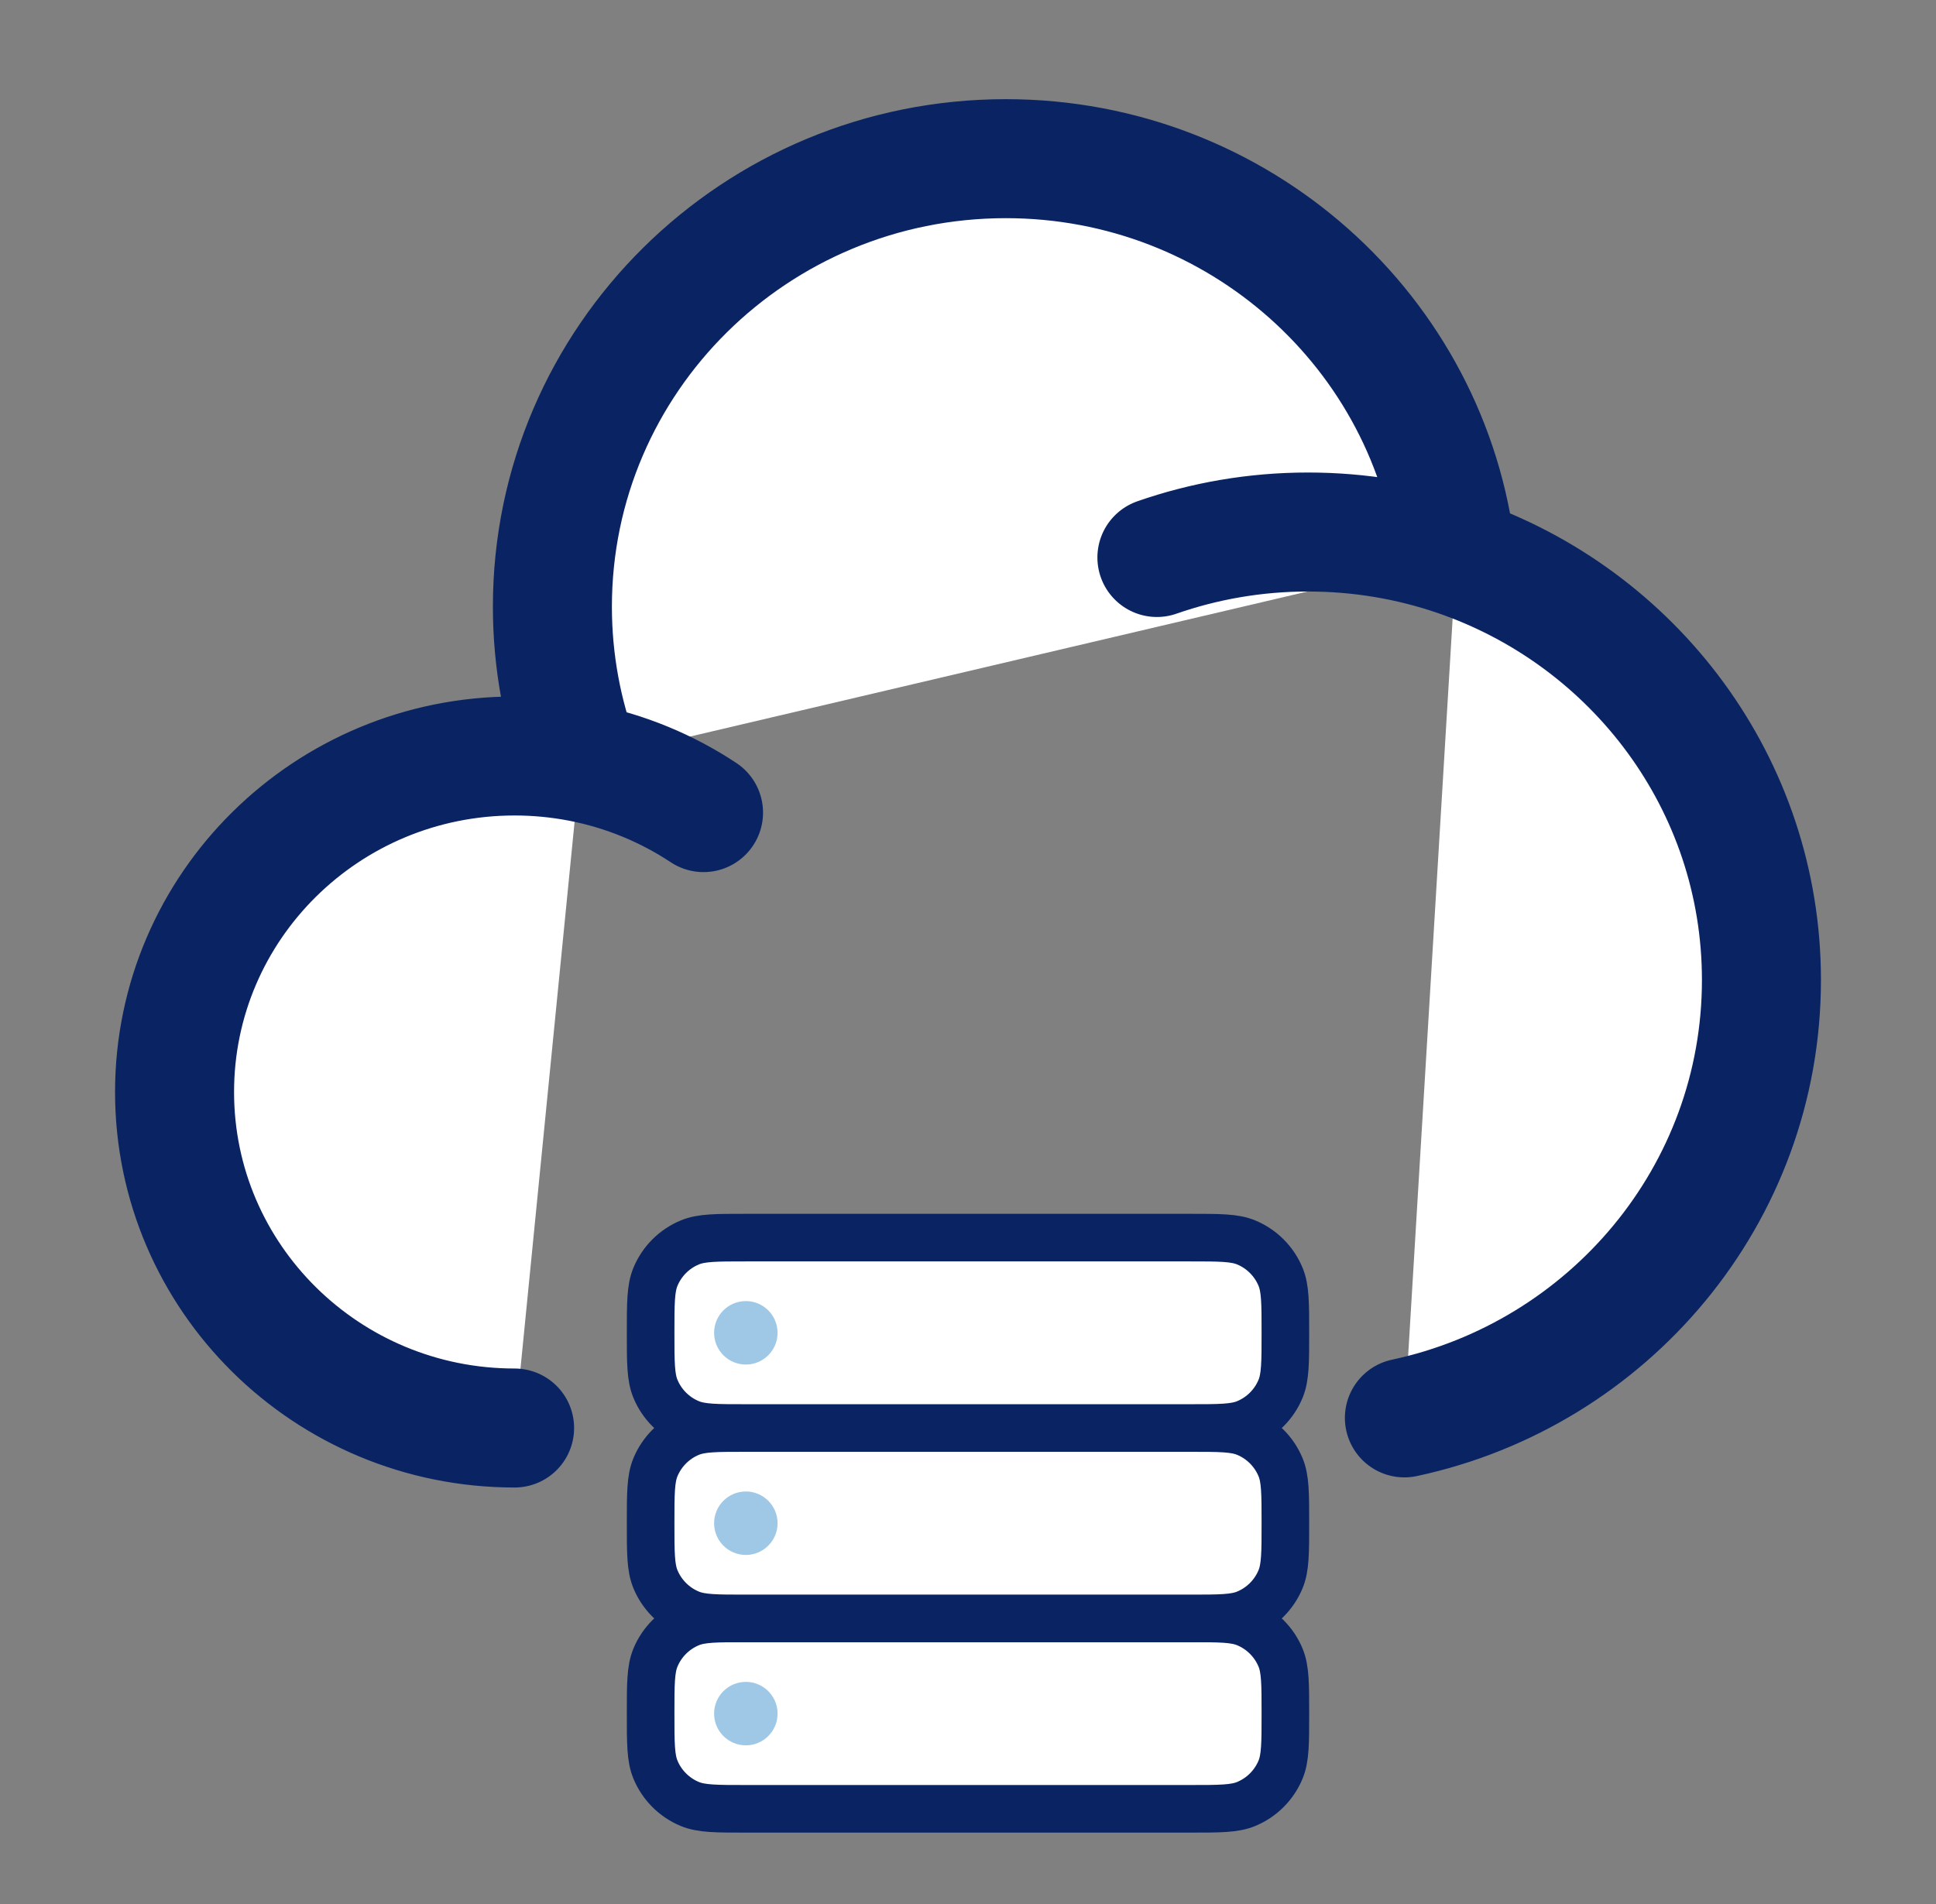
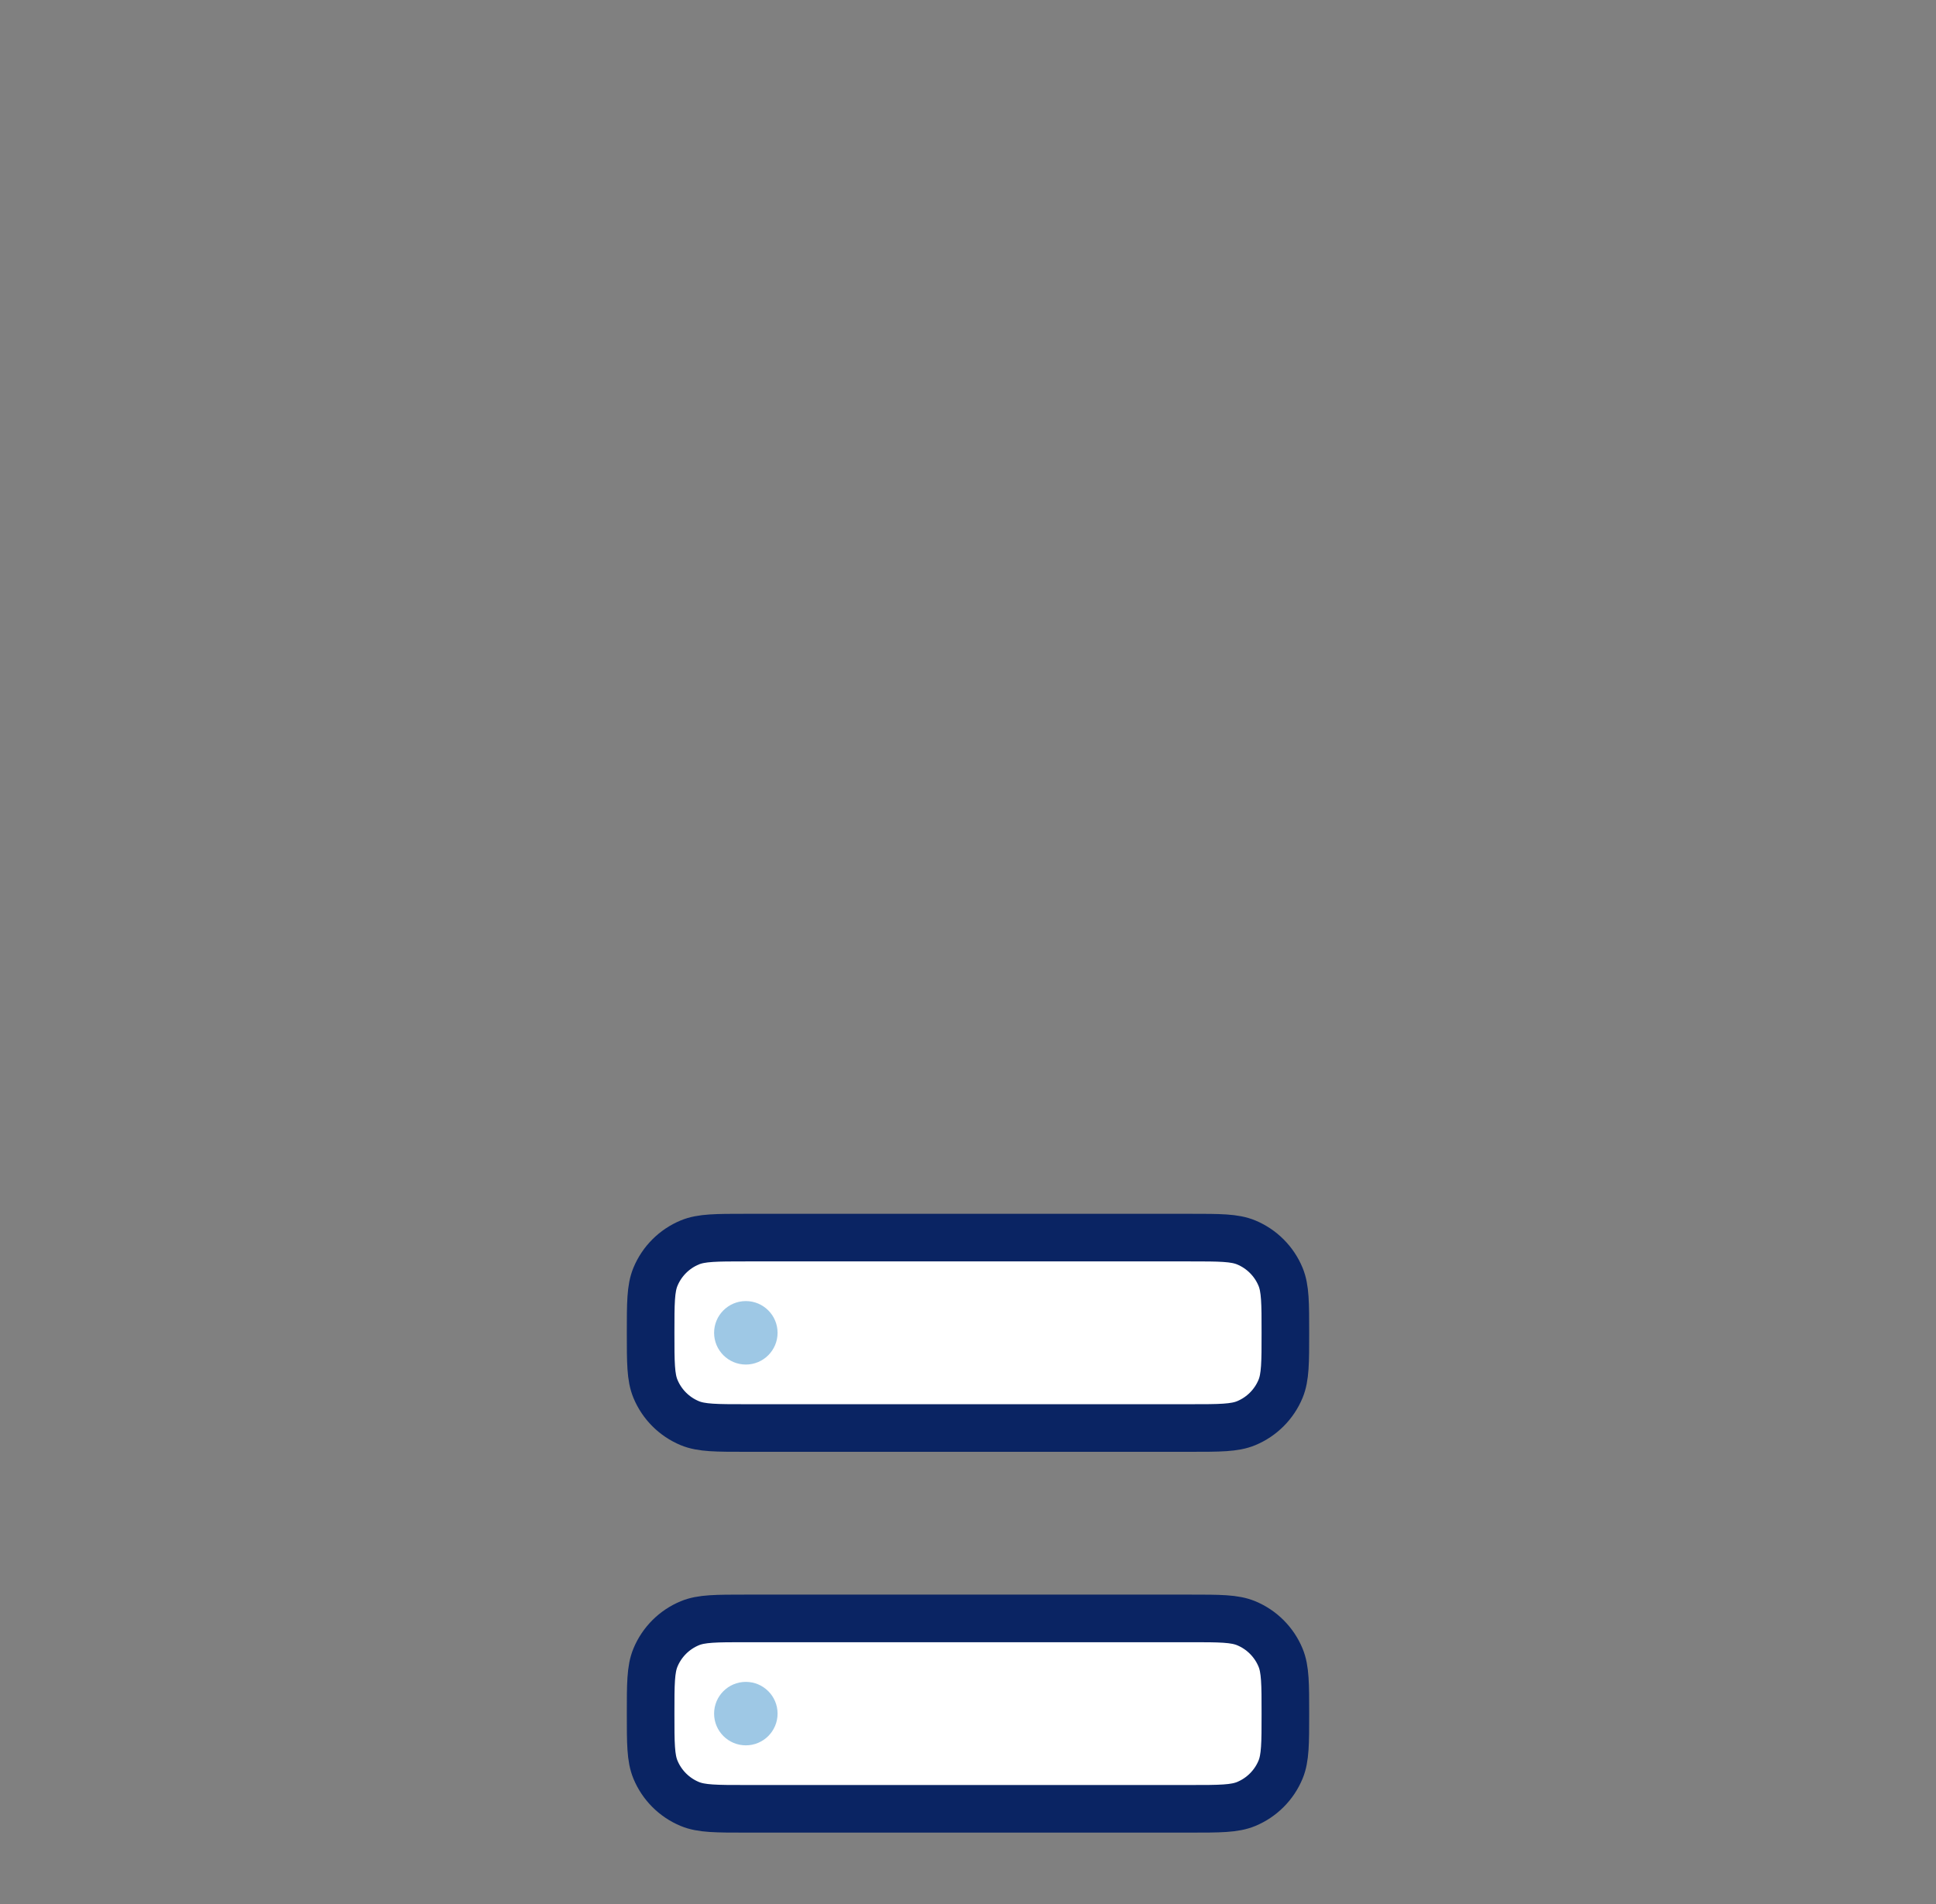
<svg xmlns="http://www.w3.org/2000/svg" width="61" height="60" viewBox="0 0 61 60" fill="none">
  <rect x="0" y="0" width="61" height="60" fill="#808080" stroke="none" />
  <g id="serverss 1">
-     <path id="Vector" d="M16.214 45C10.297 45 5.5 40.26 5.5 34.412C5.5 28.564 10.297 23.823 16.214 23.823C16.925 23.823 17.619 23.892 18.29 24.022M18.29 24.022C17.718 22.494 17.405 20.842 17.405 19.118C17.405 11.321 23.801 5 31.691 5C39.04 5 45.093 10.484 45.888 17.537M18.29 24.022C19.701 24.296 21.013 24.843 22.167 25.607M36.452 17.568C37.942 17.048 39.545 16.765 41.214 16.765C42.851 16.765 44.423 17.037 45.888 17.537M45.888 17.537C51.482 19.451 55.5 24.703 55.5 30.882C55.5 37.65 50.681 43.305 44.25 44.681" stroke="#0a2463" stroke-width="3.75" stroke-linecap="round" fill="#ffffff" />
    <path id="Vector_2" d="M20.5 54C20.5 53.068 20.5 52.602 20.652 52.235C20.855 51.745 21.245 51.355 21.735 51.152C22.102 51 22.568 51 23.5 51H37.5C38.432 51 38.898 51 39.265 51.152C39.755 51.355 40.145 51.745 40.348 52.235C40.5 52.602 40.5 53.068 40.5 54C40.5 54.932 40.5 55.398 40.348 55.765C40.145 56.255 39.755 56.645 39.265 56.848C38.898 57 38.432 57 37.5 57H23.5C22.568 57 22.102 57 21.735 56.848C21.245 56.645 20.855 56.255 20.652 55.765C20.5 55.398 20.5 54.932 20.5 54Z" stroke="#0a2463" stroke-width="1.5" fill="#ffffff" />
-     <path id="Vector_3" d="M20.5 48C20.5 47.068 20.5 46.602 20.652 46.235C20.855 45.745 21.245 45.355 21.735 45.152C22.102 45 22.568 45 23.5 45H37.5C38.432 45 38.898 45 39.265 45.152C39.755 45.355 40.145 45.745 40.348 46.235C40.5 46.602 40.5 47.068 40.5 48C40.5 48.932 40.5 49.398 40.348 49.765C40.145 50.255 39.755 50.645 39.265 50.848C38.898 51 38.432 51 37.5 51H23.5C22.568 51 22.102 51 21.735 50.848C21.245 50.645 20.855 50.255 20.652 49.765C20.5 49.398 20.5 48.932 20.5 48Z" stroke="#0a2463" stroke-width="1.5" fill="#ffffff" />
    <path id="Vector_4" d="M20.5 42C20.5 41.068 20.5 40.602 20.652 40.235C20.855 39.745 21.245 39.355 21.735 39.152C22.102 39 22.568 39 23.5 39H37.5C38.432 39 38.898 39 39.265 39.152C39.755 39.355 40.145 39.745 40.348 40.235C40.5 40.602 40.5 41.068 40.5 42C40.5 42.932 40.5 43.398 40.348 43.765C40.145 44.255 39.755 44.645 39.265 44.848C38.898 45 38.432 45 37.5 45H23.5C22.568 45 22.102 45 21.735 44.848C21.245 44.645 20.855 44.255 20.652 43.765C20.5 43.398 20.5 42.932 20.5 42Z" stroke="#0a2463" stroke-width="1.5" fill="#ffffff" />
-     <path id="Vector_5" opacity="0.5" d="M23.5 49C24.052 49 24.5 48.552 24.5 48C24.5 47.448 24.052 47 23.5 47C22.948 47 22.5 47.448 22.5 48C22.5 48.552 22.948 49 23.5 49Z" fill="#3e92cc" />
    <path id="Vector_6" opacity="0.5" d="M23.5 43C24.052 43 24.5 42.552 24.5 42C24.5 41.448 24.052 41 23.5 41C22.948 41 22.5 41.448 22.5 42C22.5 42.552 22.948 43 23.5 43Z" fill="#3e92cc" />
    <path id="Vector_7" opacity="0.5" d="M23.5 55C24.052 55 24.5 54.552 24.5 54C24.5 53.448 24.052 53 23.5 53C22.948 53 22.5 53.448 22.5 54C22.5 54.552 22.948 55 23.5 55Z" fill="#3e92cc" />
  </g>
</svg>